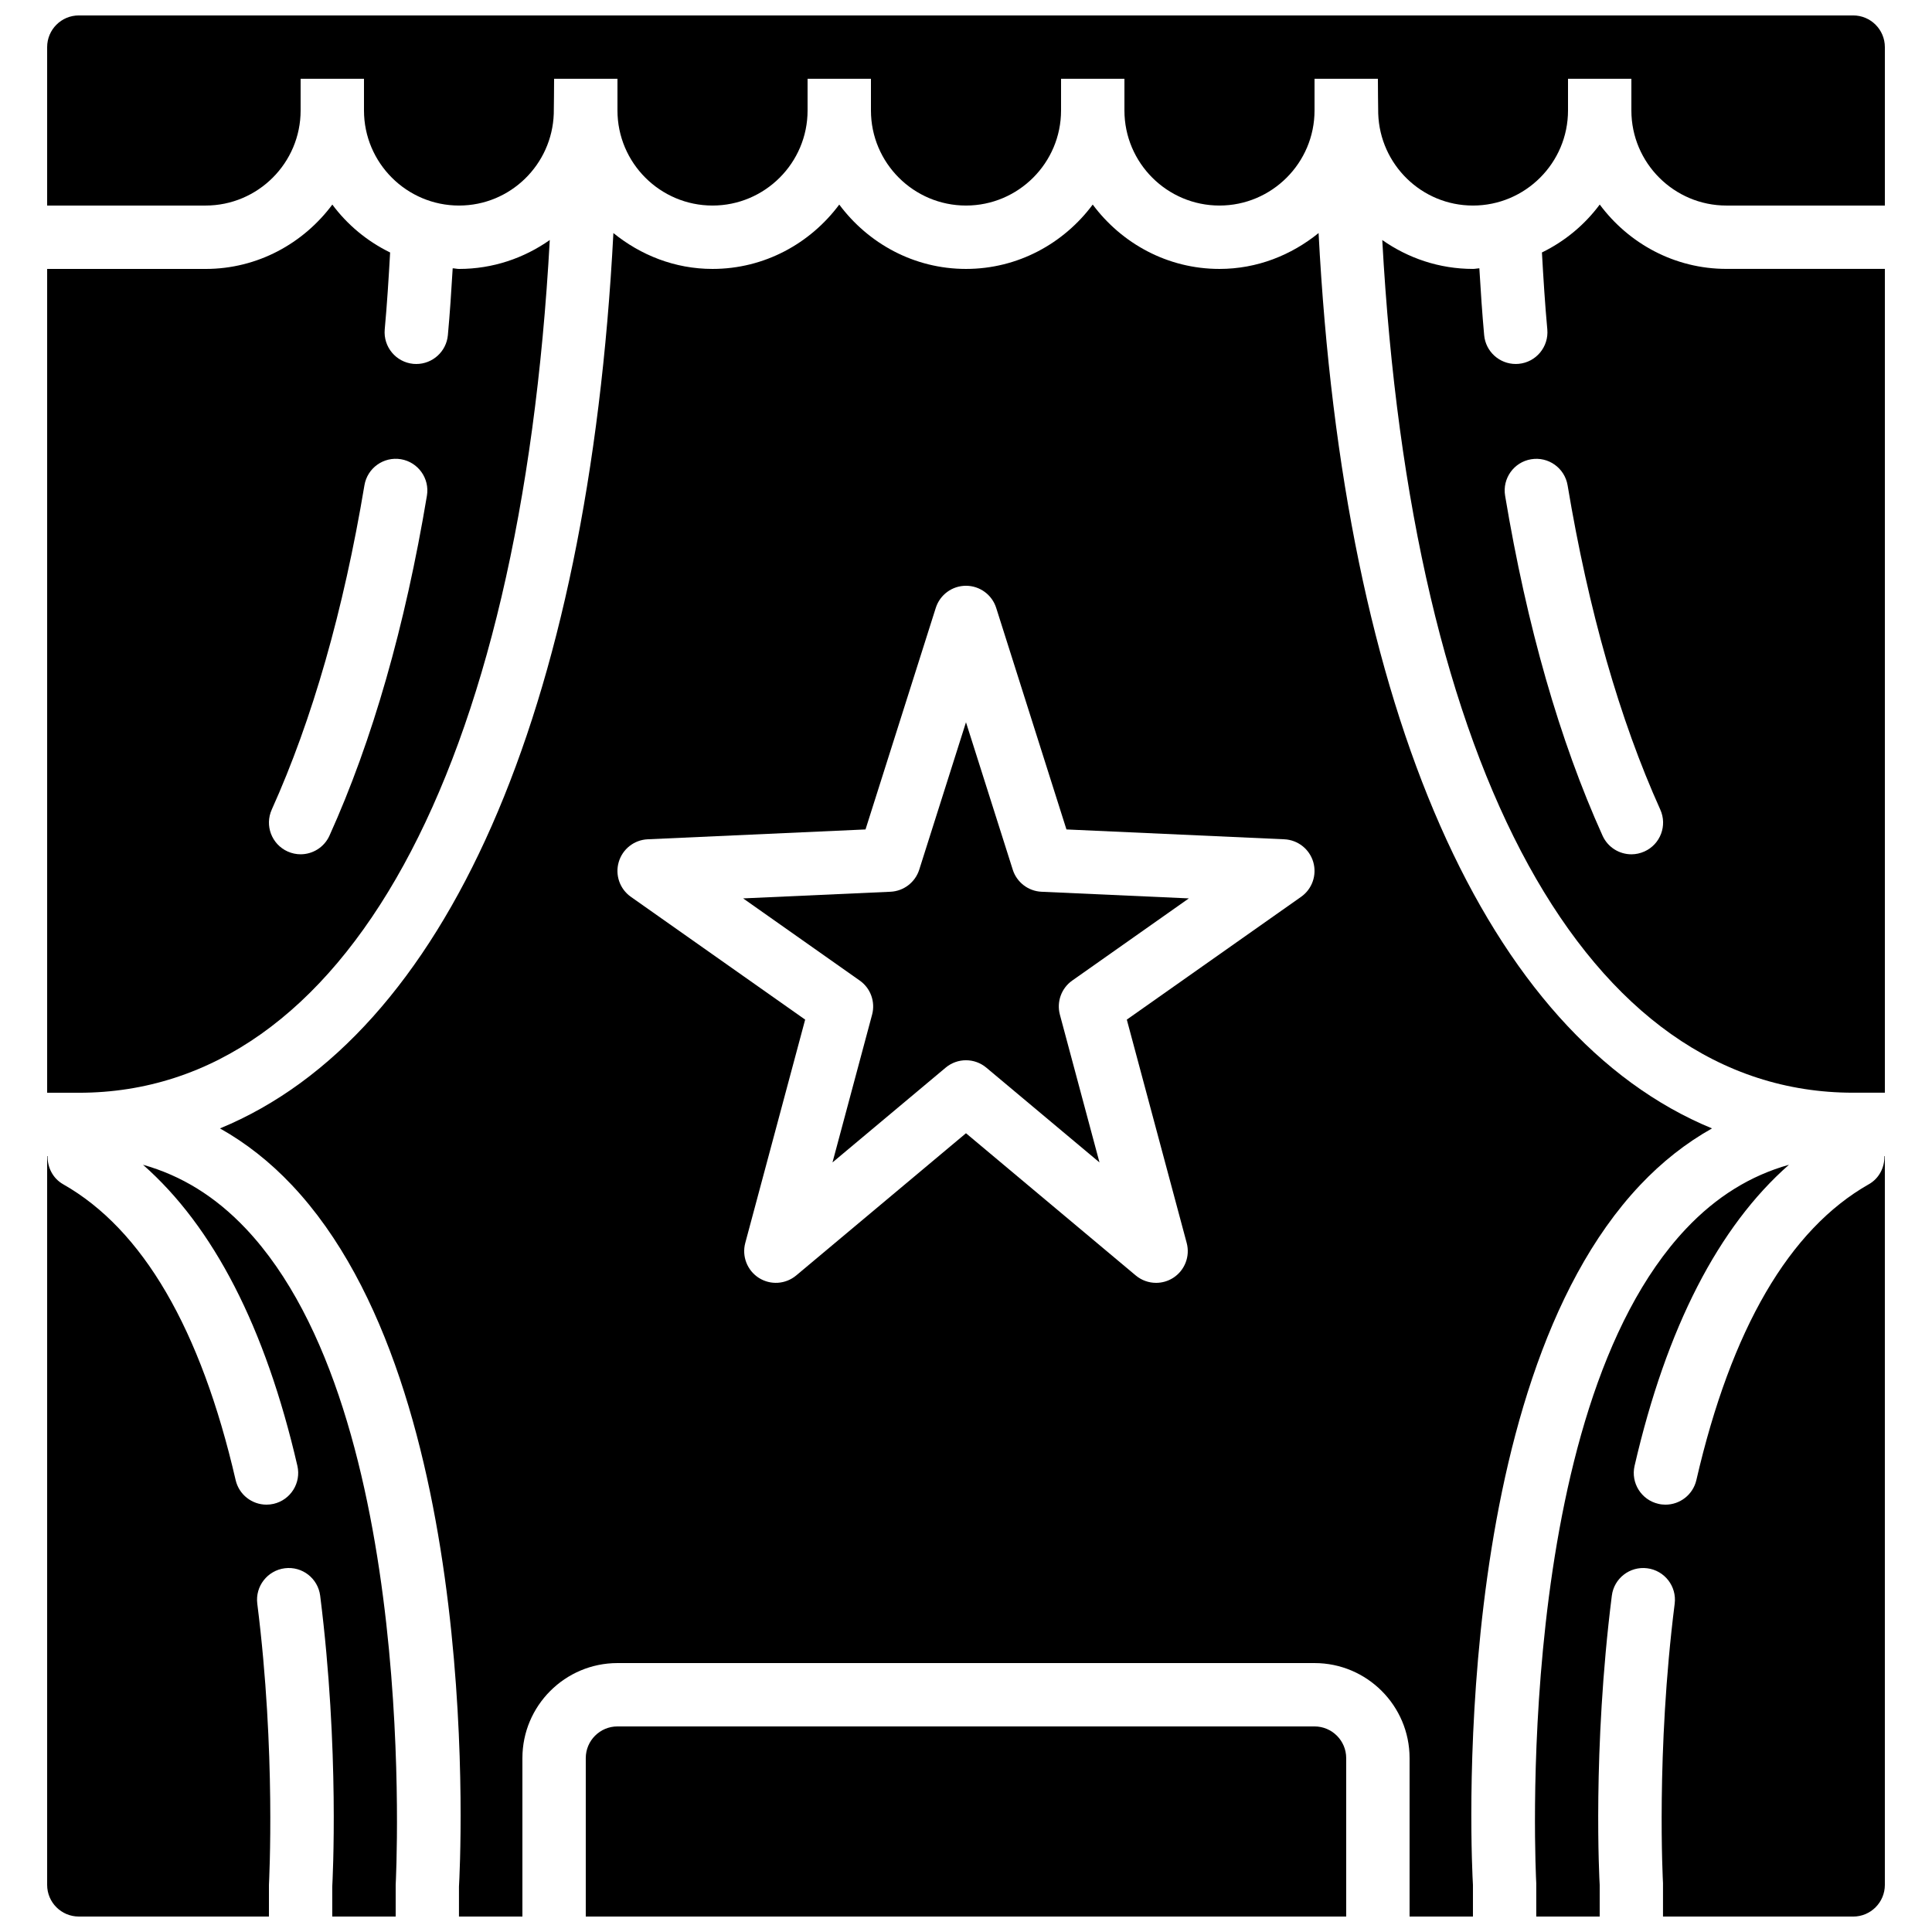
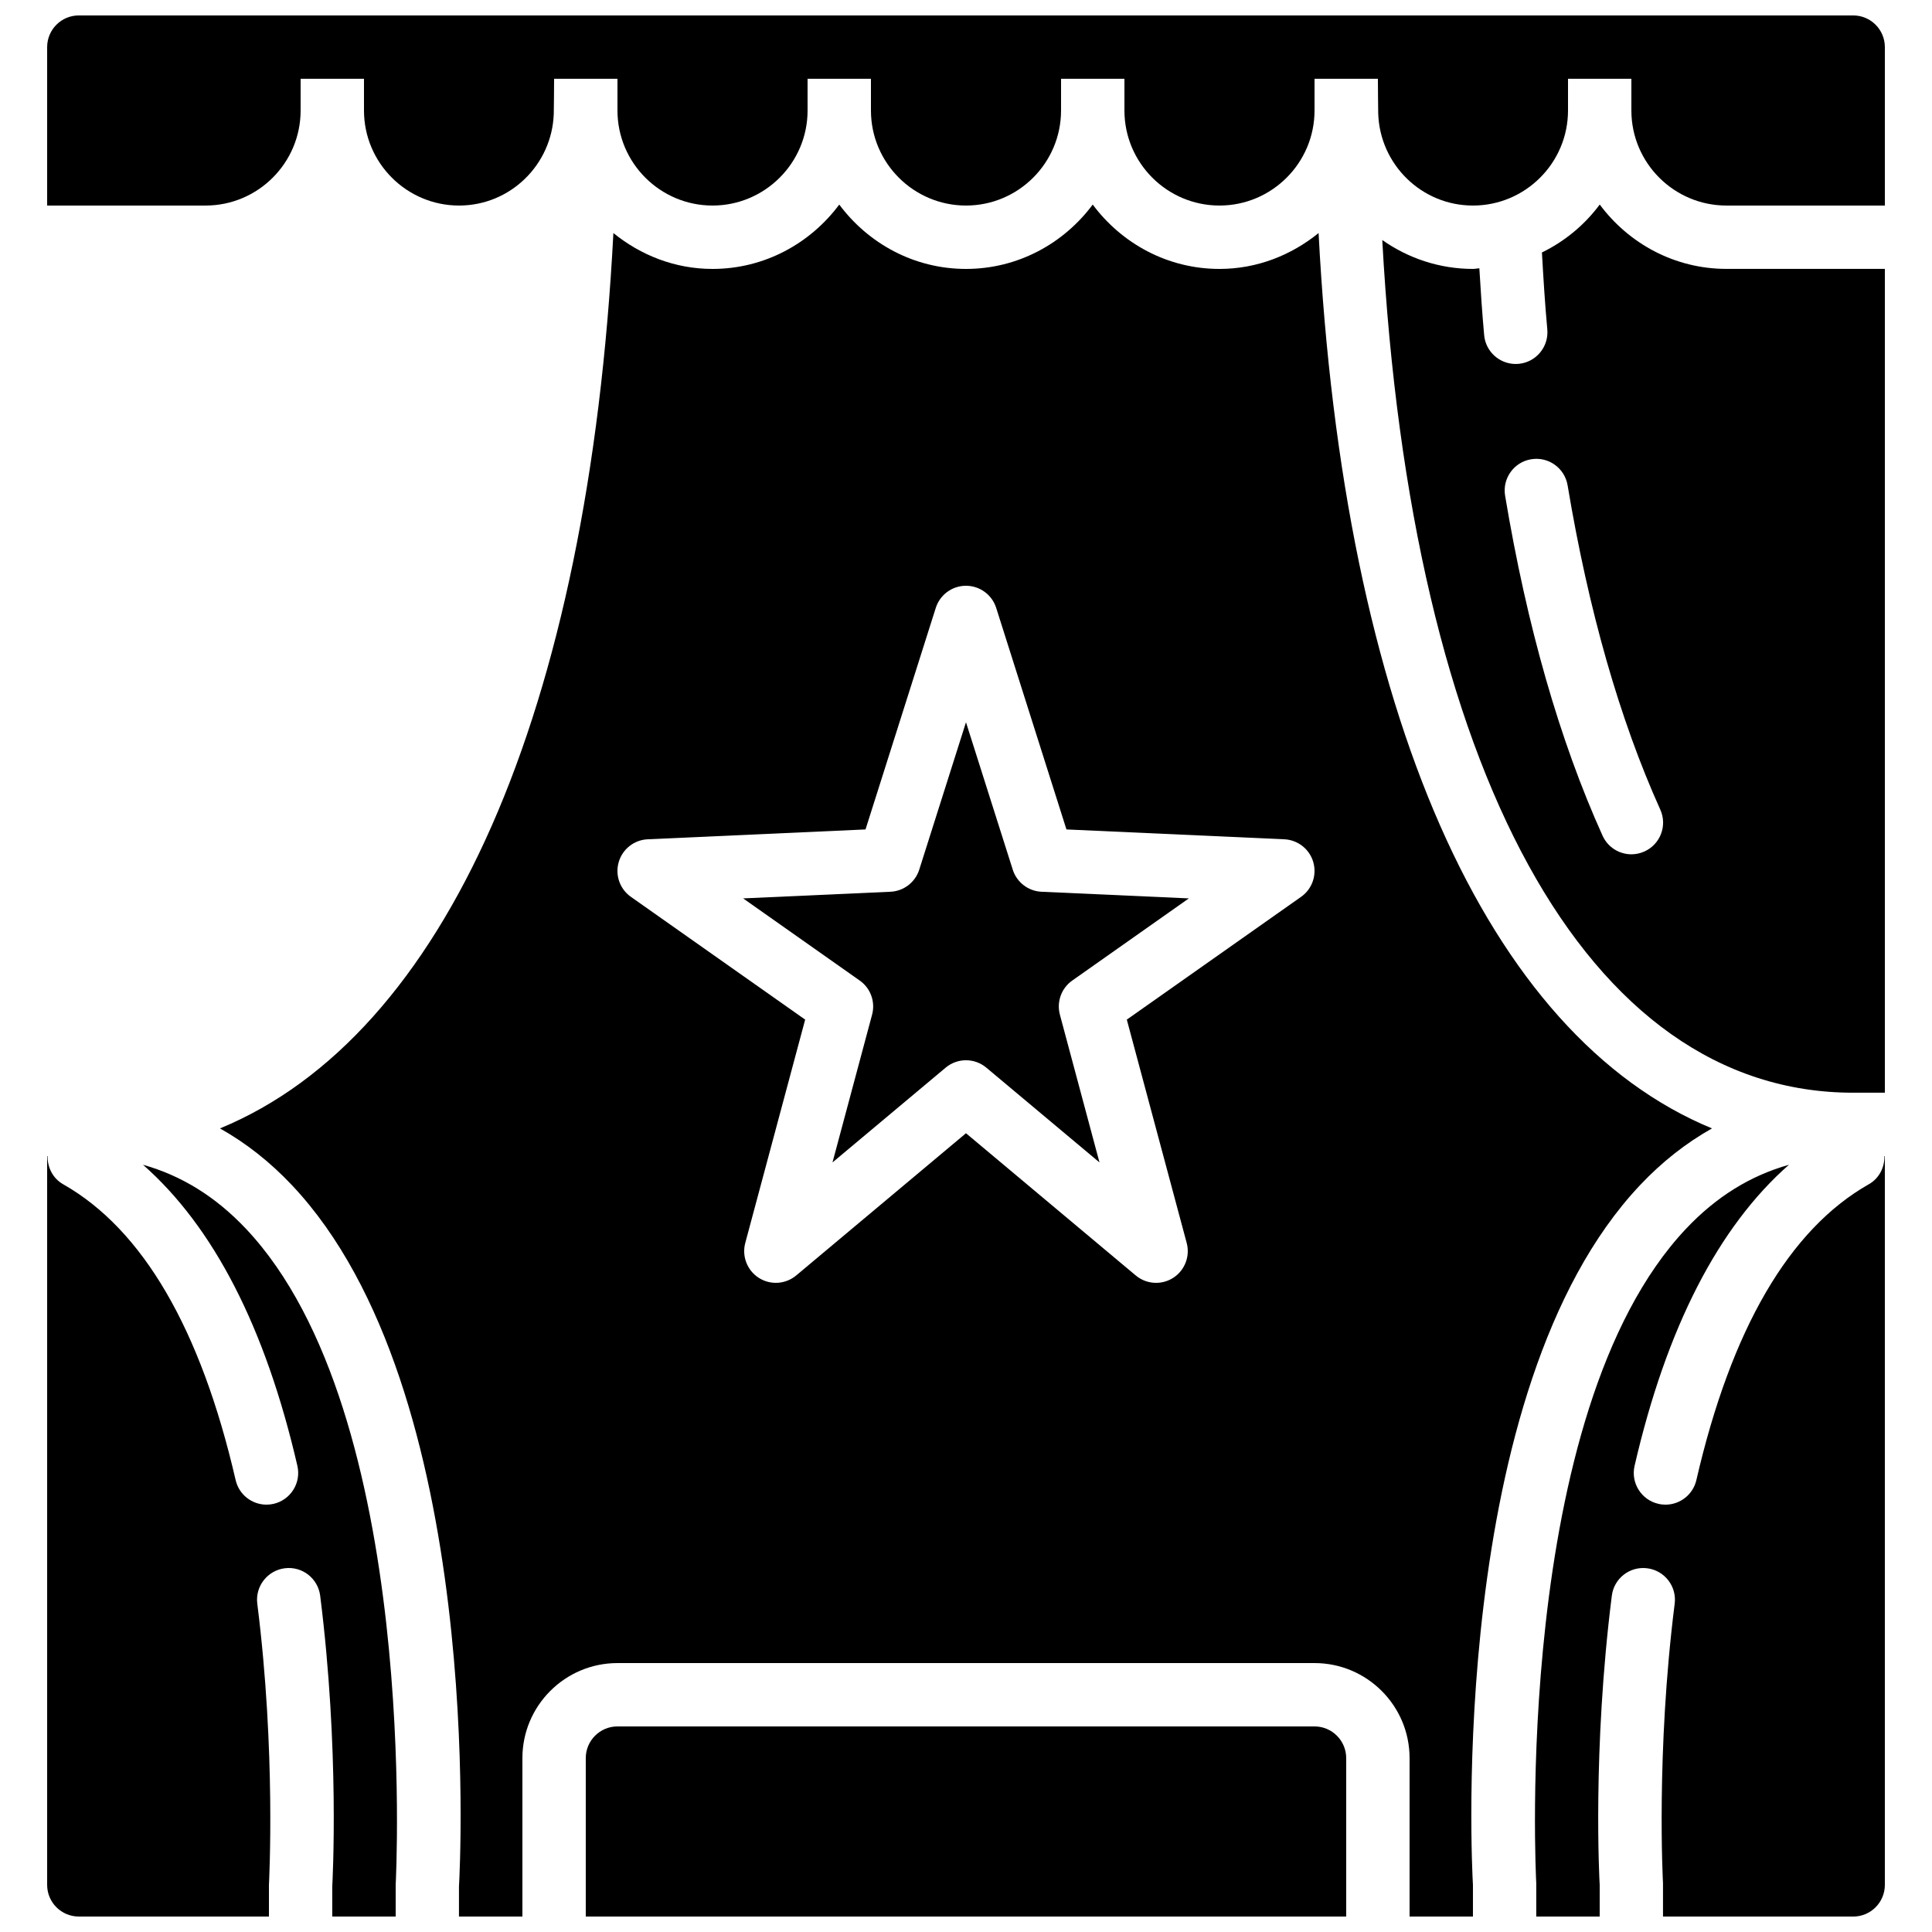
<svg xmlns="http://www.w3.org/2000/svg" width="800px" height="800px" version="1.1" viewBox="144 144 512 512">
  <defs>
    <clipPath id="e">
      <path d="m299 601h202v50.902h-202z" />
    </clipPath>
    <clipPath id="d">
      <path d="m202 198h396v453.9h-396z" />
    </clipPath>
    <clipPath id="c">
      <path d="m156 450h94v201.9h-94z" />
    </clipPath>
    <clipPath id="b">
      <path d="m156 148.09h488v50.906h-488z" />
    </clipPath>
    <clipPath id="a">
      <path d="m550 450h94v201.9h-94z" />
    </clipPath>
  </defs>
-   <path d="m216.02 358.54c10.746-23.84 19.02-52.75 24.559-85.941 0.773-4.574 5.09-7.656 9.668-6.902 4.566 0.766 7.656 5.098 6.891 9.664-5.777 34.621-14.457 64.934-25.82 90.082-1.402 3.106-4.449 4.953-7.656 4.953-1.152 0-2.316-0.242-3.441-0.746-4.234-1.906-6.113-6.887-4.199-11.109m73.672-150.93c-6.824 4.797-15.09 7.66-24.039 7.66-0.578 0-1.117-0.152-1.688-0.168-0.352 5.996-0.746 11.949-1.277 17.723-0.402 4.359-4.07 7.633-8.363 7.633-0.25 0-0.512-0.008-0.773-0.031-4.617-0.43-8.008-4.508-7.598-9.129 0.613-6.633 1.043-13.484 1.43-20.387-6.082-2.973-11.312-7.312-15.316-12.695-7.66 10.285-19.809 17.055-33.59 17.055h-41.984v218.32h8.398c70.77 0 117.11-85.473 124.8-225.98" fill-rule="evenodd" />
  <g clip-path="url(#e)">
    <path d="m492.36 601.52h-184.73c-4.633 0-8.395 3.769-8.395 8.395v41.984h201.52v-41.984c0-4.625-3.762-8.395-8.398-8.395" fill-rule="evenodd" />
  </g>
  <path d="m412.39 374.47-12.395-39.062-12.387 39.062c-1.066 3.348-4.106 5.691-7.625 5.852l-39.043 1.762 30.898 21.773c2.883 2.023 4.184 5.637 3.277 9.035l-10.496 39.164 29.984-25.113c1.562-1.312 3.477-1.965 5.391-1.965 1.922 0 3.828 0.652 5.398 1.965l29.984 25.113-10.496-39.164c-0.906-3.398 0.395-7.012 3.273-9.035l30.902-21.773-39.047-1.762c-3.516-0.16-6.555-2.504-7.621-5.852" fill-rule="evenodd" />
  <g clip-path="url(#d)">
    <path d="m488.8 381.67-46.184 32.539 15.871 59.188c0.949 3.535-0.512 7.281-3.594 9.254-1.387 0.883-2.957 1.316-4.516 1.316-1.934 0-3.84-0.66-5.402-1.965l-44.98-37.684-44.988 37.684c-2.824 2.359-6.82 2.613-9.91 0.648-3.082-1.973-4.543-5.719-3.594-9.254l15.871-59.188-46.184-32.539c-2.938-2.066-4.231-5.769-3.223-9.219 1.008-3.445 4.086-5.871 7.68-6.031l57.723-2.609 18.621-58.719c1.109-3.484 4.344-5.856 8.004-5.856 3.652 0 6.894 2.371 8.004 5.856l18.621 58.719 57.723 2.609c3.586 0.16 6.676 2.586 7.684 6.031 1.004 3.449-0.289 7.152-3.227 9.219m89.812 76.418c5.844-6.188 12.219-11.191 19.086-15.047-59.66-24.602-97.637-110.17-104.26-237.28-7.215 5.852-16.281 9.508-26.266 9.508-13.781 0-25.93-6.769-33.59-17.055-7.656 10.285-19.805 17.055-33.586 17.055-13.777 0-25.93-6.769-33.586-17.055-7.66 10.285-19.809 17.055-33.59 17.055-9.992 0-19.051-3.656-26.266-9.508-6.625 127.11-44.602 212.68-104.26 237.28 6.867 3.856 13.242 8.859 19.078 15.047 51.18 54.195 44.57 180.55 44.258 185.9v7.918h16.812v-41.984c0-13.895 11.301-25.191 25.191-25.191h184.73c13.887 0 25.188 11.297 25.188 25.191v41.984h16.793v-8.395c-0.293-4.871-6.902-131.23 44.27-185.42" fill-rule="evenodd" />
  </g>
  <g clip-path="url(#c)">
    <path d="m181.9 452.68c18.641 16.391 32.422 43.02 40.91 79.777 1.043 4.527-1.781 9.027-6.297 10.078-0.629 0.145-1.27 0.211-1.898 0.211-3.82 0-7.269-2.621-8.168-6.508-9.246-40.055-24.621-66.43-45.707-78.395-2.762-1.57-4.18-4.492-4.137-7.465h-0.109v193.13c0 4.644 3.754 8.395 8.395 8.395h50.383v-8.395c0.023-0.816 1.887-35.109-3.09-74.516-0.582-4.602 2.688-8.797 7.289-9.387 4.625-0.586 8.797 2.688 9.379 7.281 5.172 41.008 3.273 75.645 3.199 77.105v7.91h16.809v-8.395c0.074-1.715 6.516-124.97-39.699-173.89-8.027-8.496-17.055-14.074-27.258-16.938" fill-rule="evenodd" />
  </g>
  <g clip-path="url(#b)">
    <path d="m635.11 148.09h-470.22c-4.644 0-8.395 3.762-8.395 8.398v41.984h41.984c13.887 0 25.188-11.305 25.188-25.191v-8.398h16.793v8.398c0 13.887 11.305 25.191 25.191 25.191 13.605 0 24.652-10.859 25.105-24.352 0.035-3.074 0.086-6.121 0.086-9.238h16.793v8.398c0 13.887 11.305 25.191 25.191 25.191s25.191-11.305 25.191-25.191v-8.398h16.793v8.398c0 13.887 11.301 25.191 25.191 25.191 13.887 0 25.188-11.305 25.188-25.191v-8.398h16.797v8.398c0 13.887 11.301 25.191 25.188 25.191 13.891 0 25.191-11.305 25.191-25.191v-8.398h16.793c0 3.117 0.051 6.164 0.086 9.238 0.453 13.492 11.504 24.352 25.105 24.352 13.887 0 25.191-11.305 25.191-25.191v-8.398h16.793v8.398c0 13.887 11.301 25.191 25.191 25.191h41.984v-41.984c0-4.637-3.754-8.398-8.398-8.398" fill-rule="evenodd" />
  </g>
  <g clip-path="url(#a)">
    <path d="m639.25 457.84c-21.082 11.969-36.457 38.34-45.695 78.402-0.906 3.879-4.356 6.508-8.18 6.508-0.621 0-1.258-0.066-1.895-0.219-4.519-1.039-7.34-5.551-6.301-10.066 8.492-36.77 22.277-63.398 40.91-79.789-10.199 2.875-19.227 8.441-27.254 16.938-46.219 48.922-39.777 172.18-39.711 173.42v8.875h16.812v-8.398c-0.066-0.973-1.965-35.609 3.215-76.629 0.57-4.594 4.769-7.859 9.379-7.273 4.602 0.582 7.859 4.781 7.281 9.379-4.981 39.418-3.117 73.699-3.098 74.047v8.875h50.395c4.644 0 8.398-3.762 8.398-8.398v-193.12h-0.117c0.051 2.973-1.367 5.883-4.141 7.453" fill-rule="evenodd" />
  </g>
  <path d="m579.79 369.65c-1.125 0.504-2.293 0.75-3.445 0.75-3.207 0-6.254-1.84-7.656-4.945-11.359-25.16-20.043-55.461-25.82-90.09-0.766-4.57 2.324-8.902 6.894-9.656 4.566-0.766 8.891 2.316 9.664 6.891 5.543 33.195 13.812 62.105 24.559 85.941 1.918 4.234 0.035 9.203-4.195 11.109m-11.848-171.44c-4.008 5.383-9.238 9.734-15.316 12.695 0.387 6.902 0.812 13.754 1.426 20.391 0.41 4.617-2.981 8.707-7.598 9.125-0.262 0.027-0.52 0.035-0.773 0.035-4.301 0-7.961-3.266-8.363-7.625-0.527-5.785-0.922-11.738-1.277-17.734-0.57 0.027-1.105 0.168-1.688 0.168-8.949 0-17.211-2.863-24.039-7.656 7.691 140.51 54.035 225.97 124.8 225.97h8.398v-218.32h-41.984c-13.781 0-25.93-6.758-33.586-17.055" fill-rule="evenodd" />
</svg>